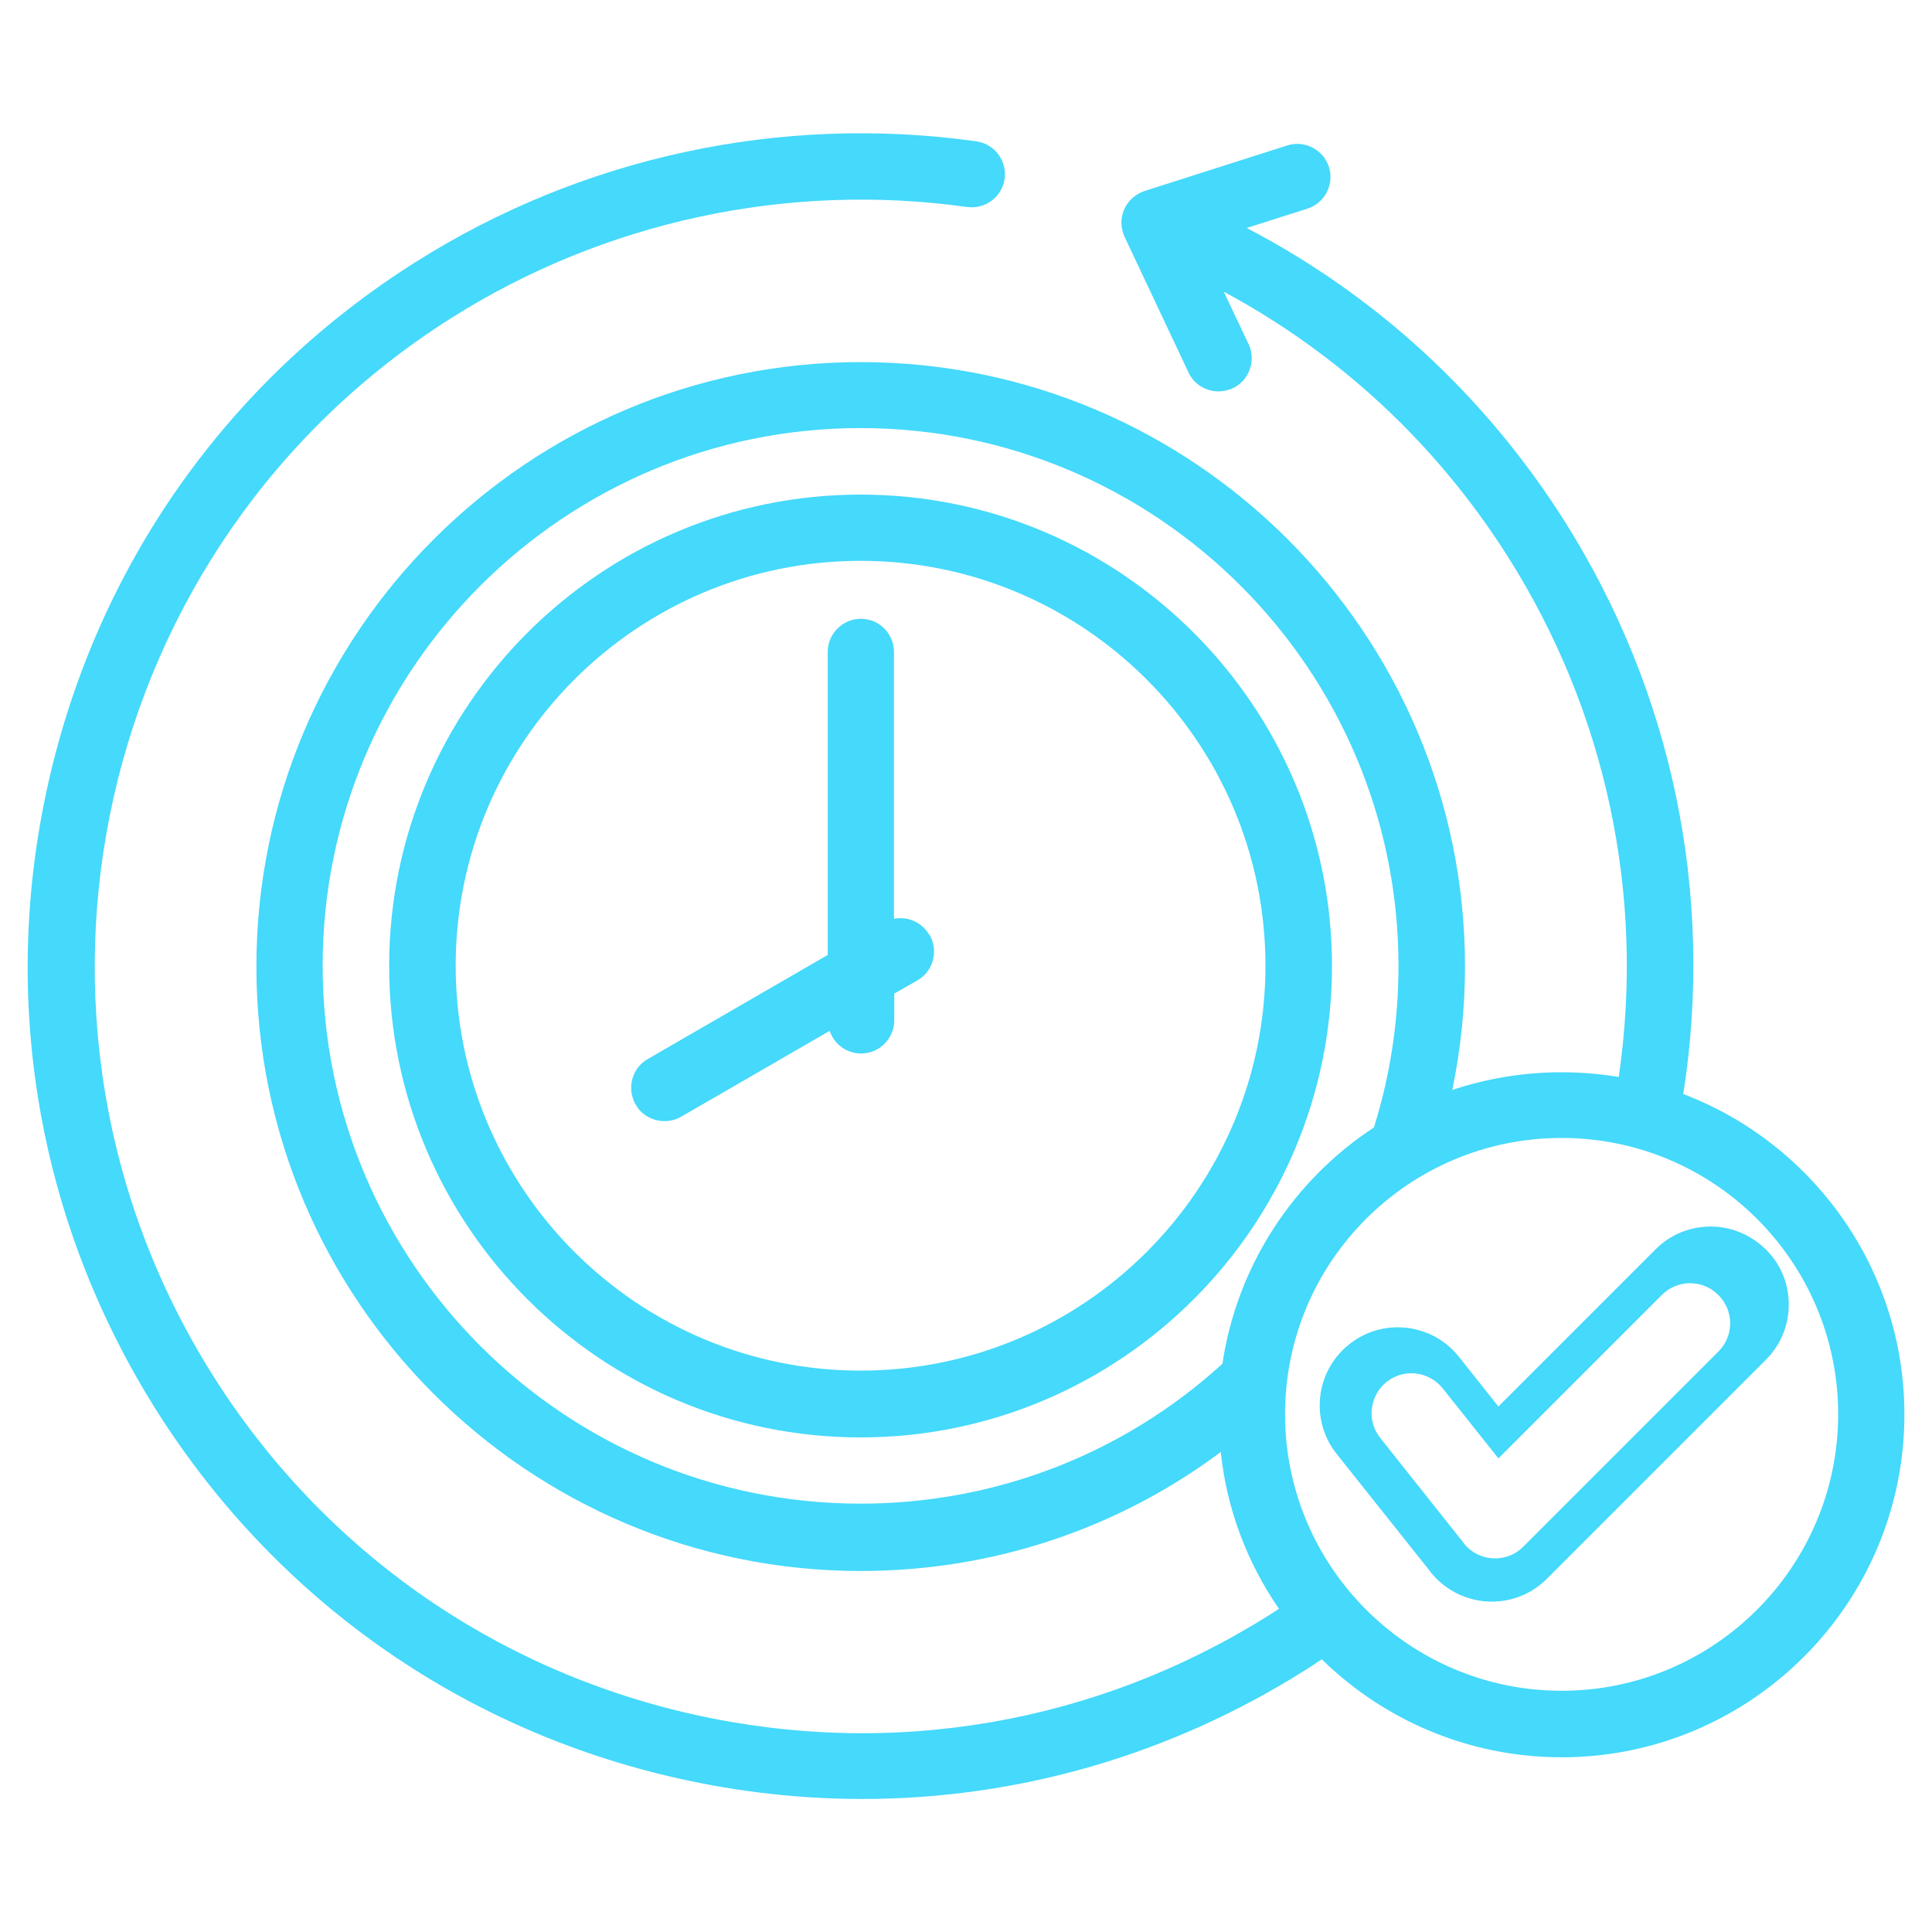
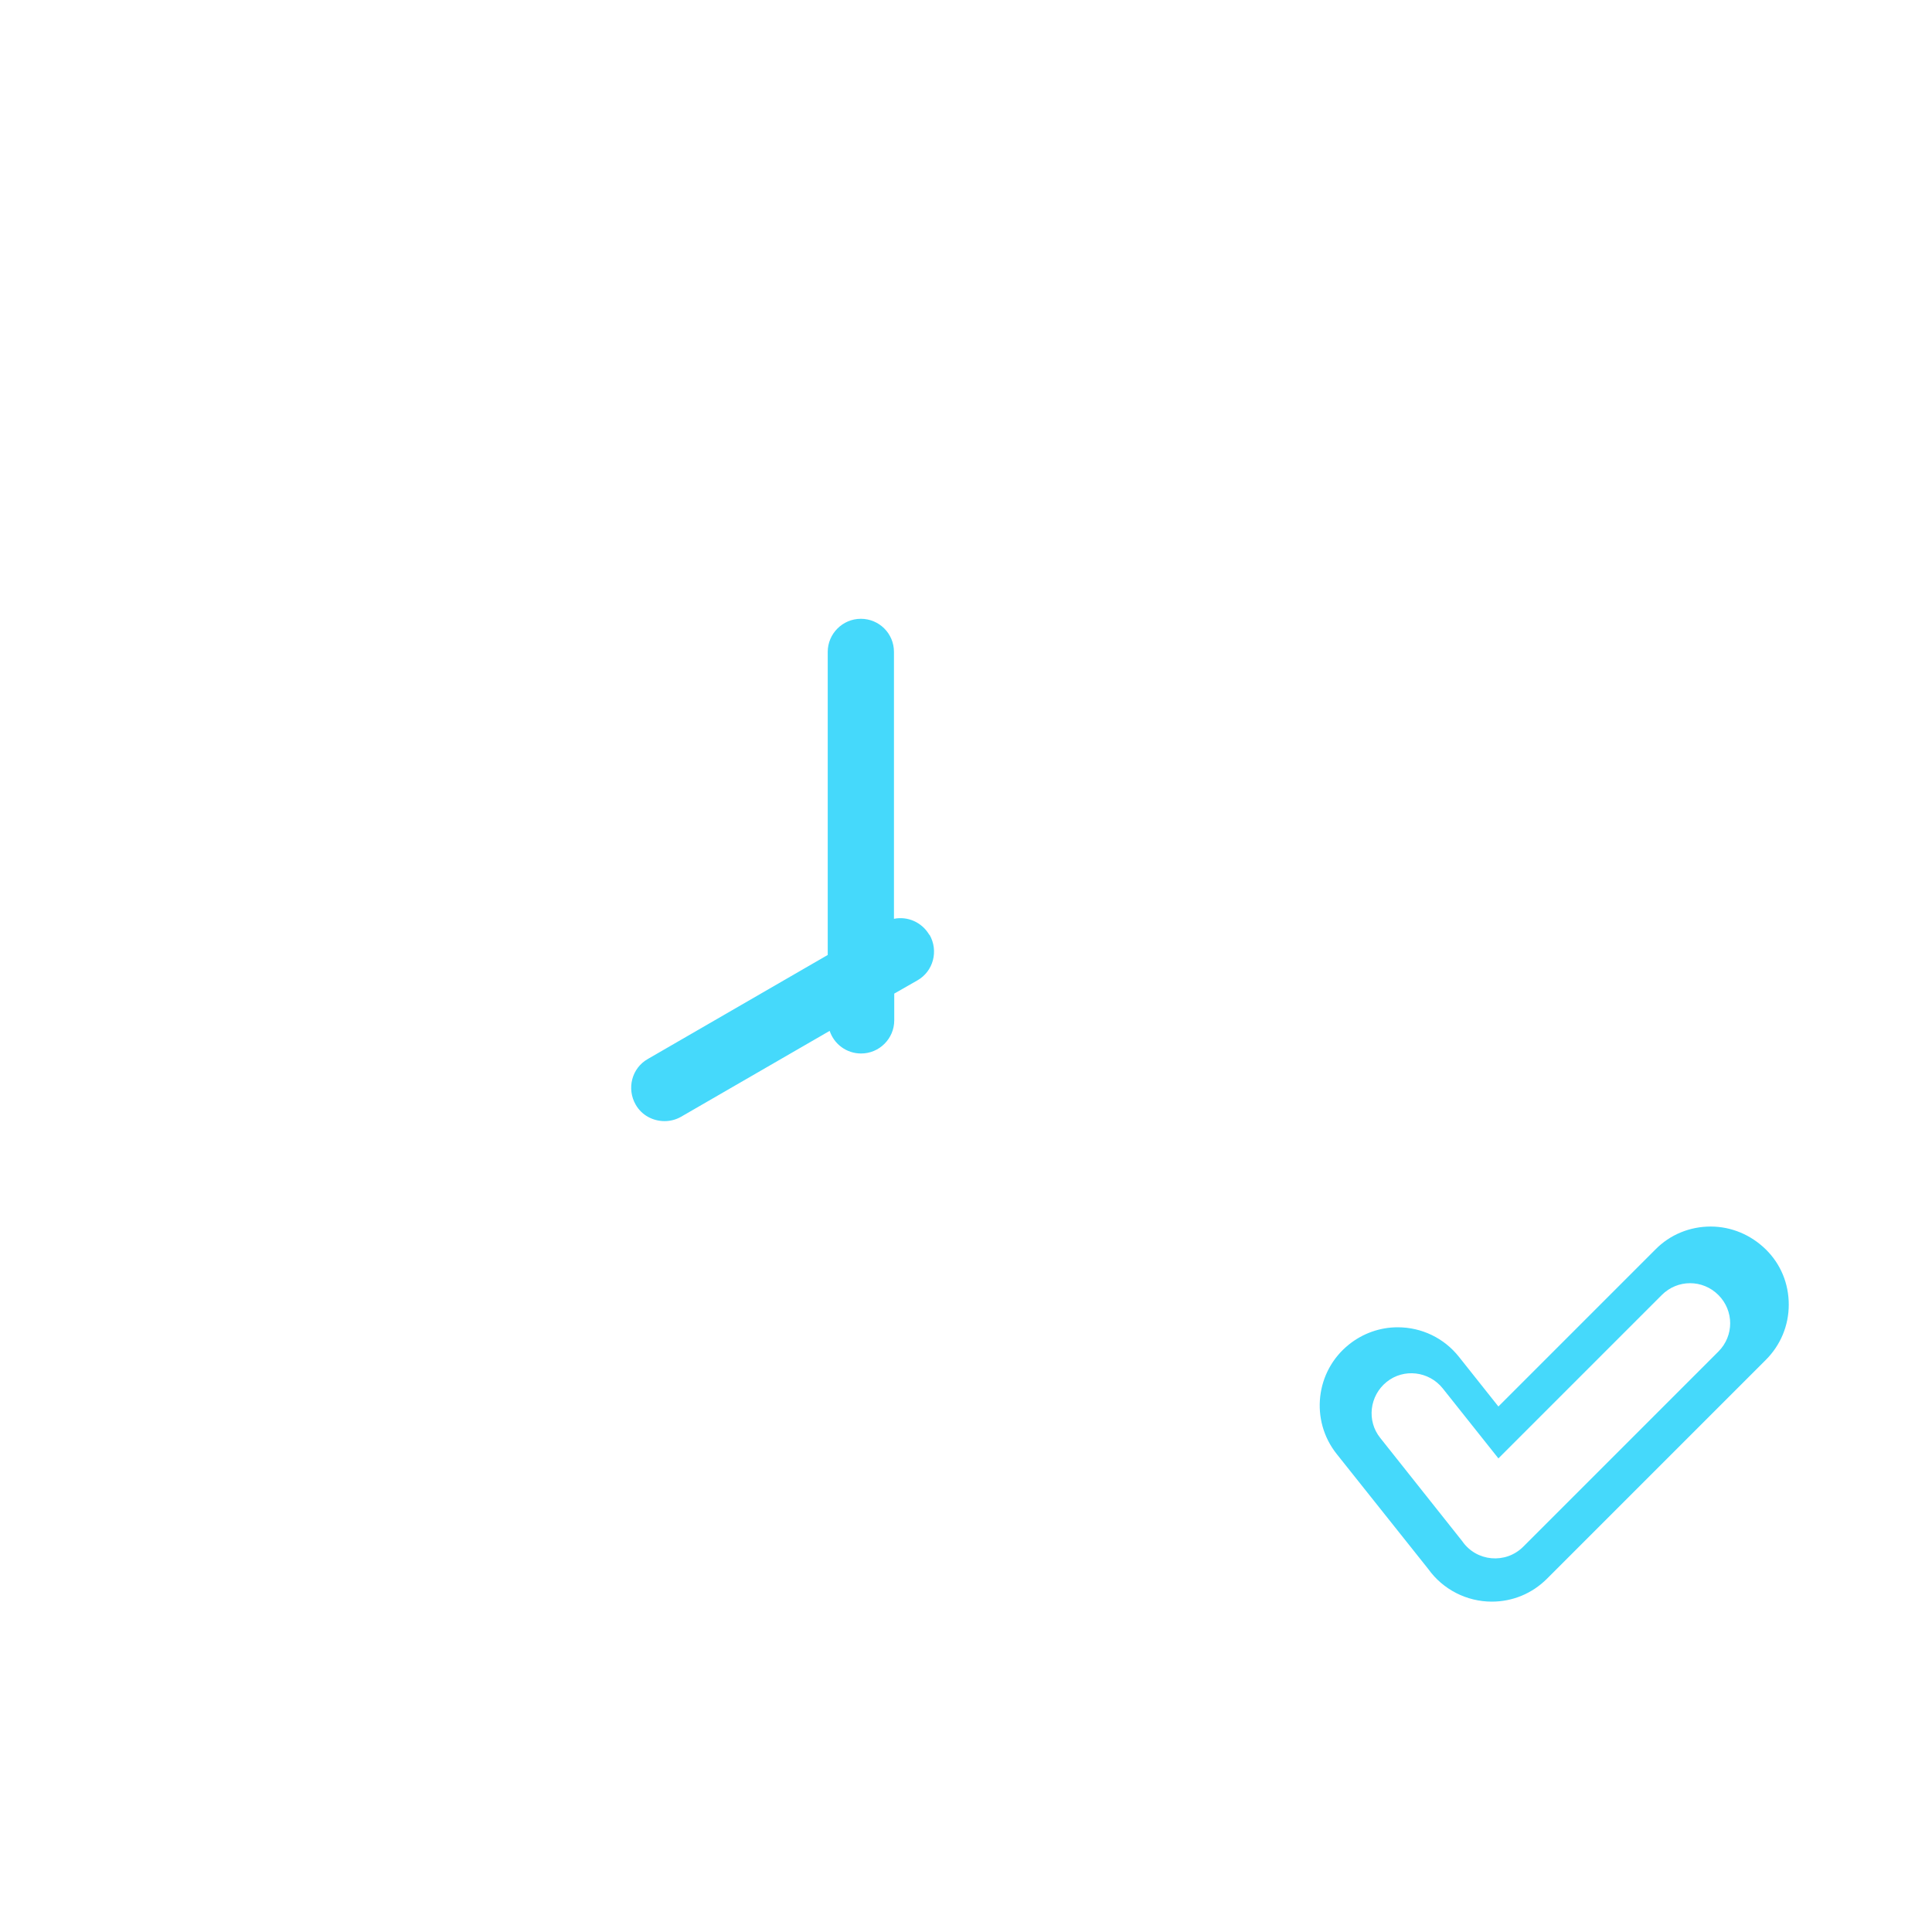
<svg xmlns="http://www.w3.org/2000/svg" id="Layer_1" viewBox="0 0 70 70">
  <defs>
    <style>
      .cls-1 {
        fill: #45d9fb;
      }
    </style>
  </defs>
  <path class="cls-1" d="M63.98,45.27c-.54-.53-1.25-.83-2-.83s-1.47.29-2,.83l-5.69,5.69-1.43-1.8c-.54-.68-1.35-1.07-2.22-1.07-.64,0-1.26.22-1.76.62-1.22.97-1.42,2.75-.45,3.97l3.32,4.17c.53.74,1.39,1.18,2.3,1.18.75,0,1.46-.29,2-.83l7.93-7.93c.53-.53.83-1.24.83-2,0-.76-.29-1.47-.83-2ZM62.25,48.98l-7.06,7.06c-.64.64-1.7.54-2.21-.2l-2.97-3.74c-.5-.62-.39-1.53.23-2.03.62-.5,1.53-.39,2.03.23l2.02,2.54,5.92-5.92c.57-.57,1.48-.57,2.05,0,.57.57.57,1.48,0,2.05Z" />
-   <path class="cls-1" d="M60.99,39.63h0c1.13-7.22-.39-14.56-4.31-20.76-2.87-4.53-6.81-8.16-11.51-10.61l2.2-.7c.63-.2.98-.88.78-1.51-.2-.63-.88-.98-1.51-.78l-5.17,1.65c-.33.11-.6.35-.74.67-.14.32-.13.68.02,1l2.31,4.9c.2.44.64.69,1.09.69.17,0,.35-.04.51-.11.6-.28.86-1,.58-1.6l-.9-1.9c4.19,2.25,7.72,5.53,10.3,9.61,3.56,5.63,4.97,12.28,4.01,18.84-.68-.11-1.37-.17-2.08-.17-1.38,0-2.71.23-3.95.64.3-1.46.46-2.96.46-4.47,0-12.07-9.82-21.9-21.89-21.9s-21.9,9.82-21.9,21.9,9.82,21.9,21.9,21.9c4.74,0,9.29-1.51,13.04-4.31.22,2.09.97,4.03,2.11,5.68-.1.07-.21.13-.31.2-6.27,3.96-13.7,5.25-20.94,3.62-7.23-1.63-13.4-5.98-17.36-12.25C-.46,36.89,3.41,19.71,16.34,11.53c5.55-3.51,12.19-4.94,18.7-4.03.66.09,1.27-.37,1.36-1.02.09-.66-.37-1.27-1.03-1.36-7.07-.99-14.28.56-20.32,4.38C8.24,13.8,3.52,20.5,1.75,28.37c-1.77,7.86-.37,15.94,3.93,22.75,4.31,6.81,11.01,11.54,18.87,13.31,2.22.5,4.46.75,6.69.75,5.64,0,11.18-1.59,16.07-4.68.19-.12.39-.25.58-.38,2.24,2.19,5.31,3.55,8.69,3.55,6.85,0,12.42-5.57,12.42-12.42,0-5.29-3.33-9.83-8.01-11.61ZM44.28,49.42c-3.59,3.27-8.23,5.06-13.1,5.06-10.75,0-19.49-8.74-19.49-19.49S20.44,15.51,31.18,15.51c10.74,0,19.49,8.74,19.49,19.49,0,2-.3,3.97-.89,5.85-2.9,1.9-4.96,4.99-5.49,8.57ZM56.58,61.26c-5.52,0-10.02-4.49-10.02-10.02s4.49-10.01,10.02-10.01,10.02,4.49,10.02,10.01-4.49,10.02-10.02,10.02Z" />
  <path class="cls-1" d="M33.67,33.87c-.27-.46-.79-.68-1.28-.58v-9.67c0-.67-.54-1.2-1.2-1.2s-1.2.54-1.2,1.2v10.98l-6.52,3.77c-.58.33-.77,1.07-.44,1.65.22.39.63.6,1.05.6.2,0,.41-.05.6-.16l5.38-3.11c.16.48.61.82,1.14.82.66,0,1.2-.54,1.2-1.2v-.97l.84-.48c.58-.33.77-1.07.44-1.65h0Z" />
-   <path class="cls-1" d="M31.18,17.92c-9.42,0-17.08,7.66-17.08,17.08s7.66,17.08,17.08,17.08,17.08-7.66,17.08-17.08-7.66-17.08-17.08-17.08ZM31.18,49.66c-8.09,0-14.67-6.58-14.67-14.67s6.58-14.67,14.67-14.67,14.67,6.58,14.67,14.67-6.58,14.67-14.67,14.67Z" />
</svg>